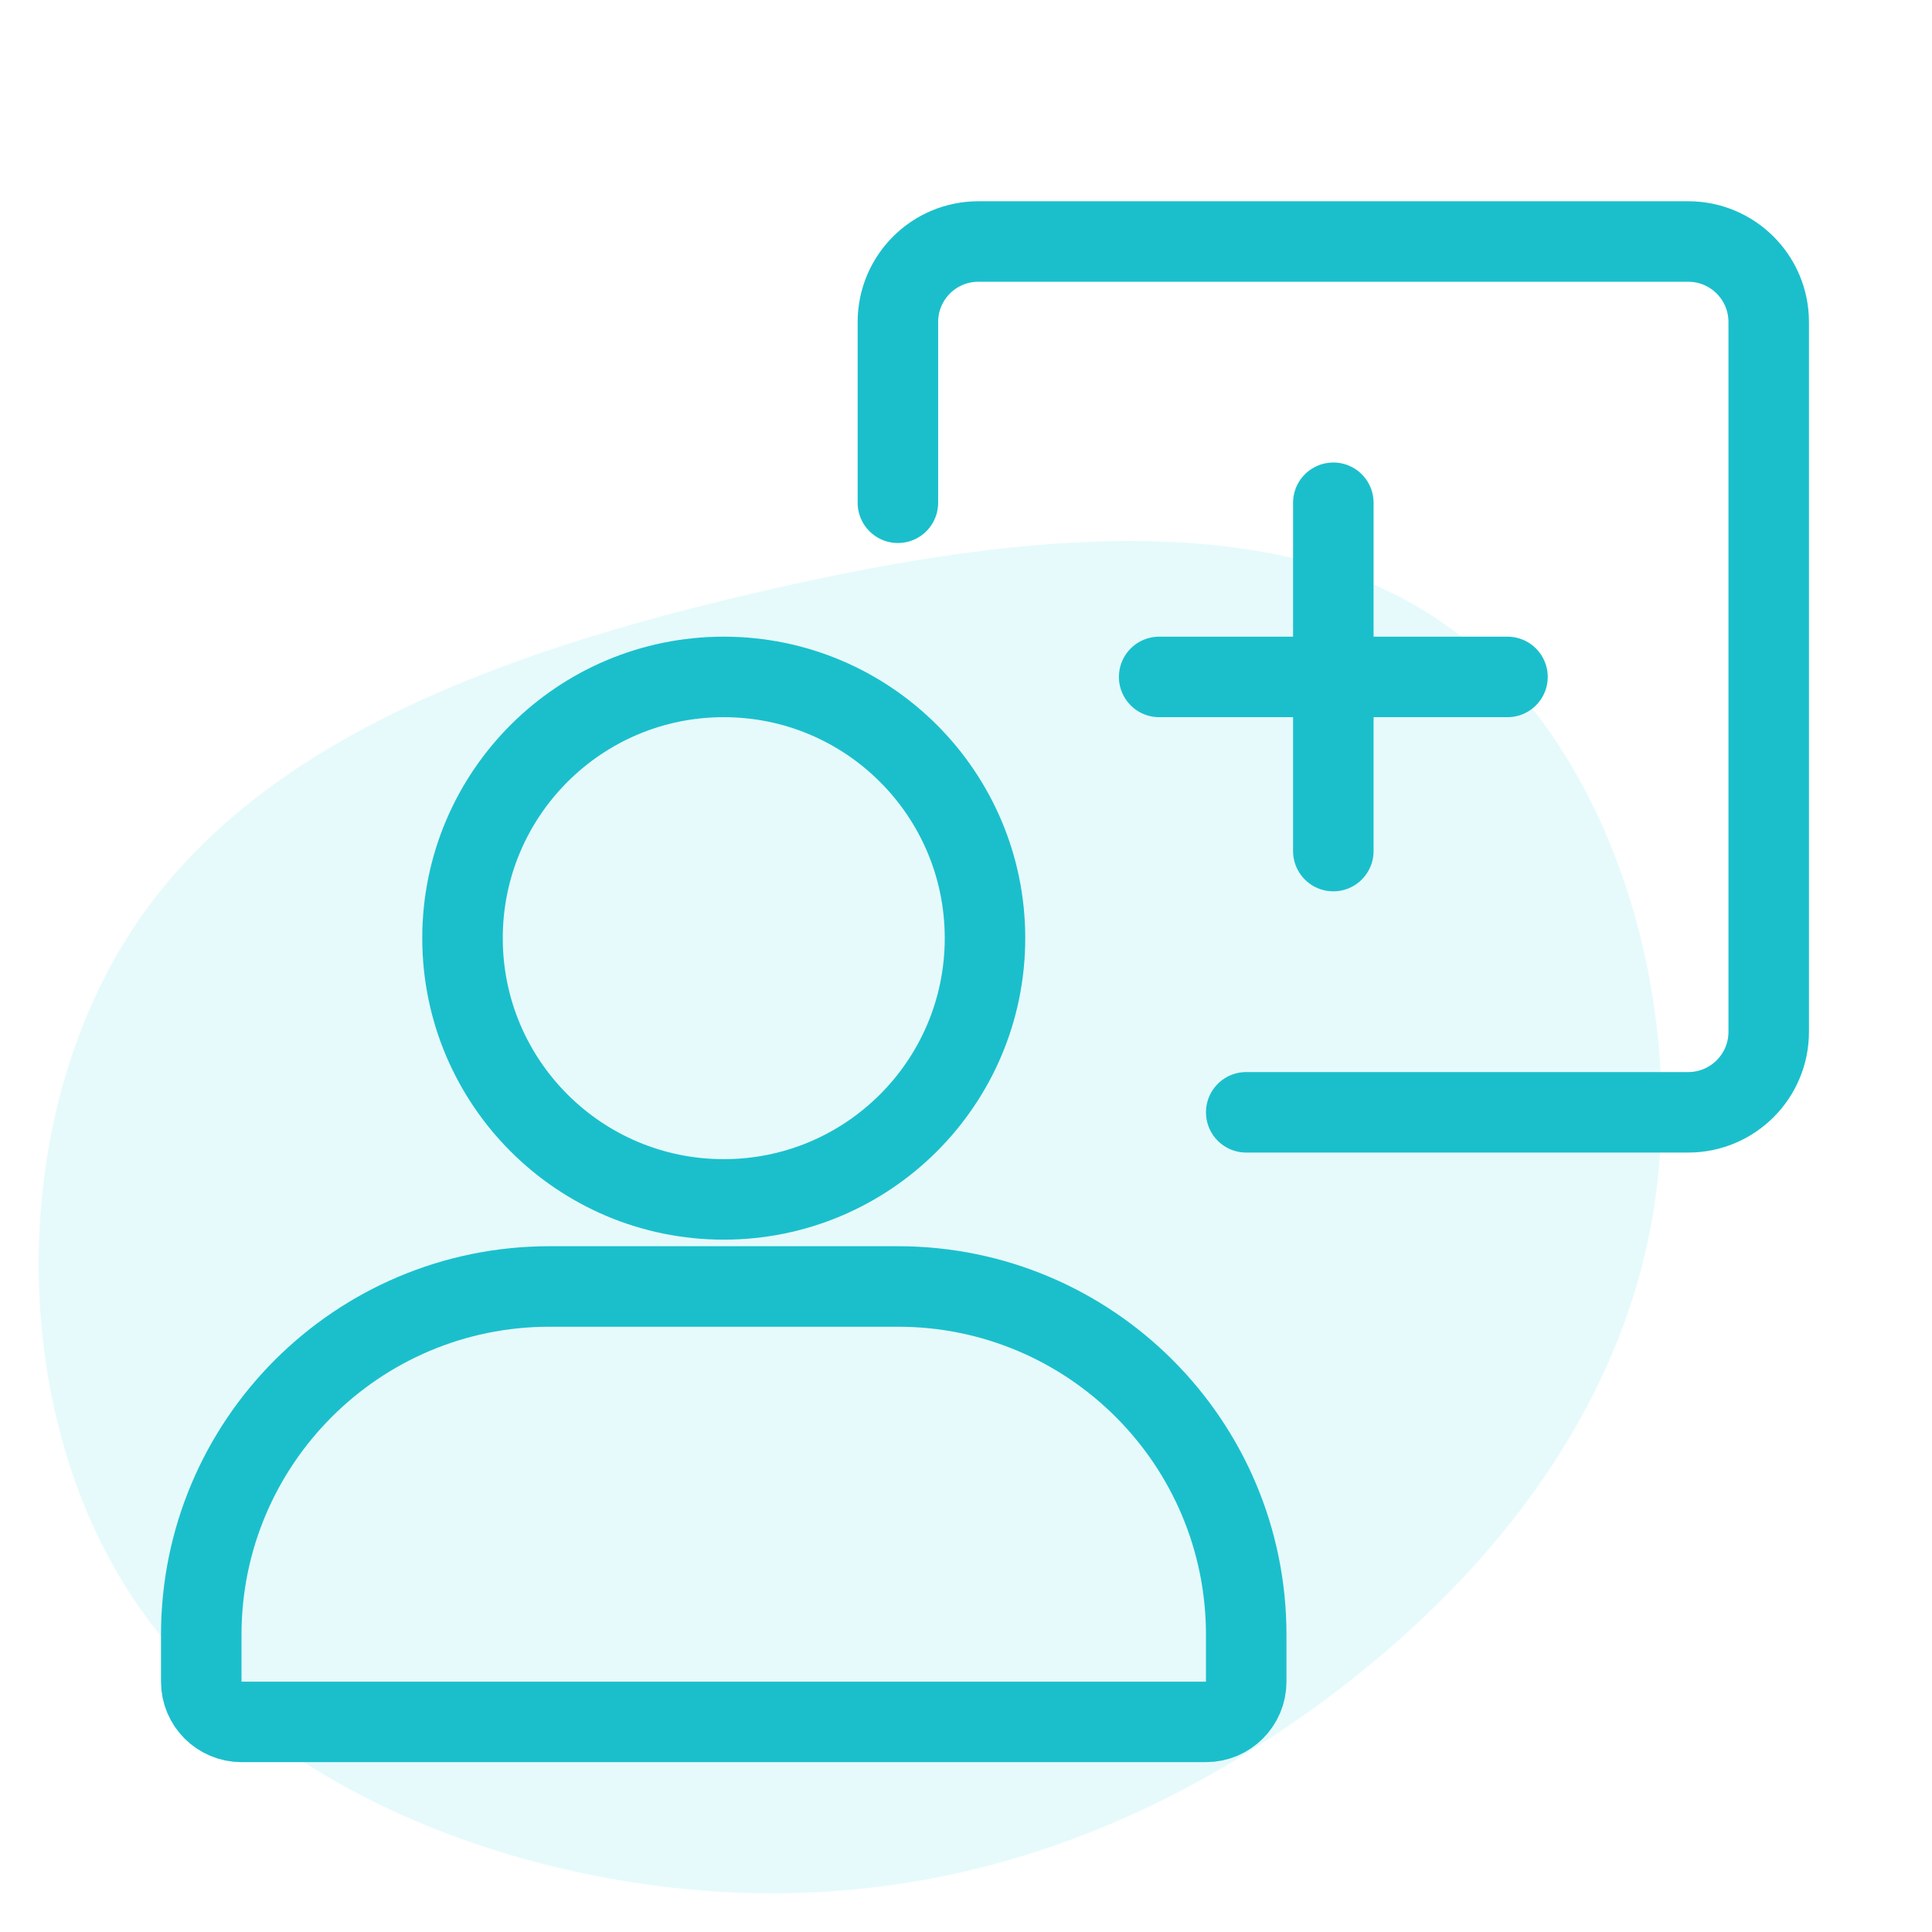
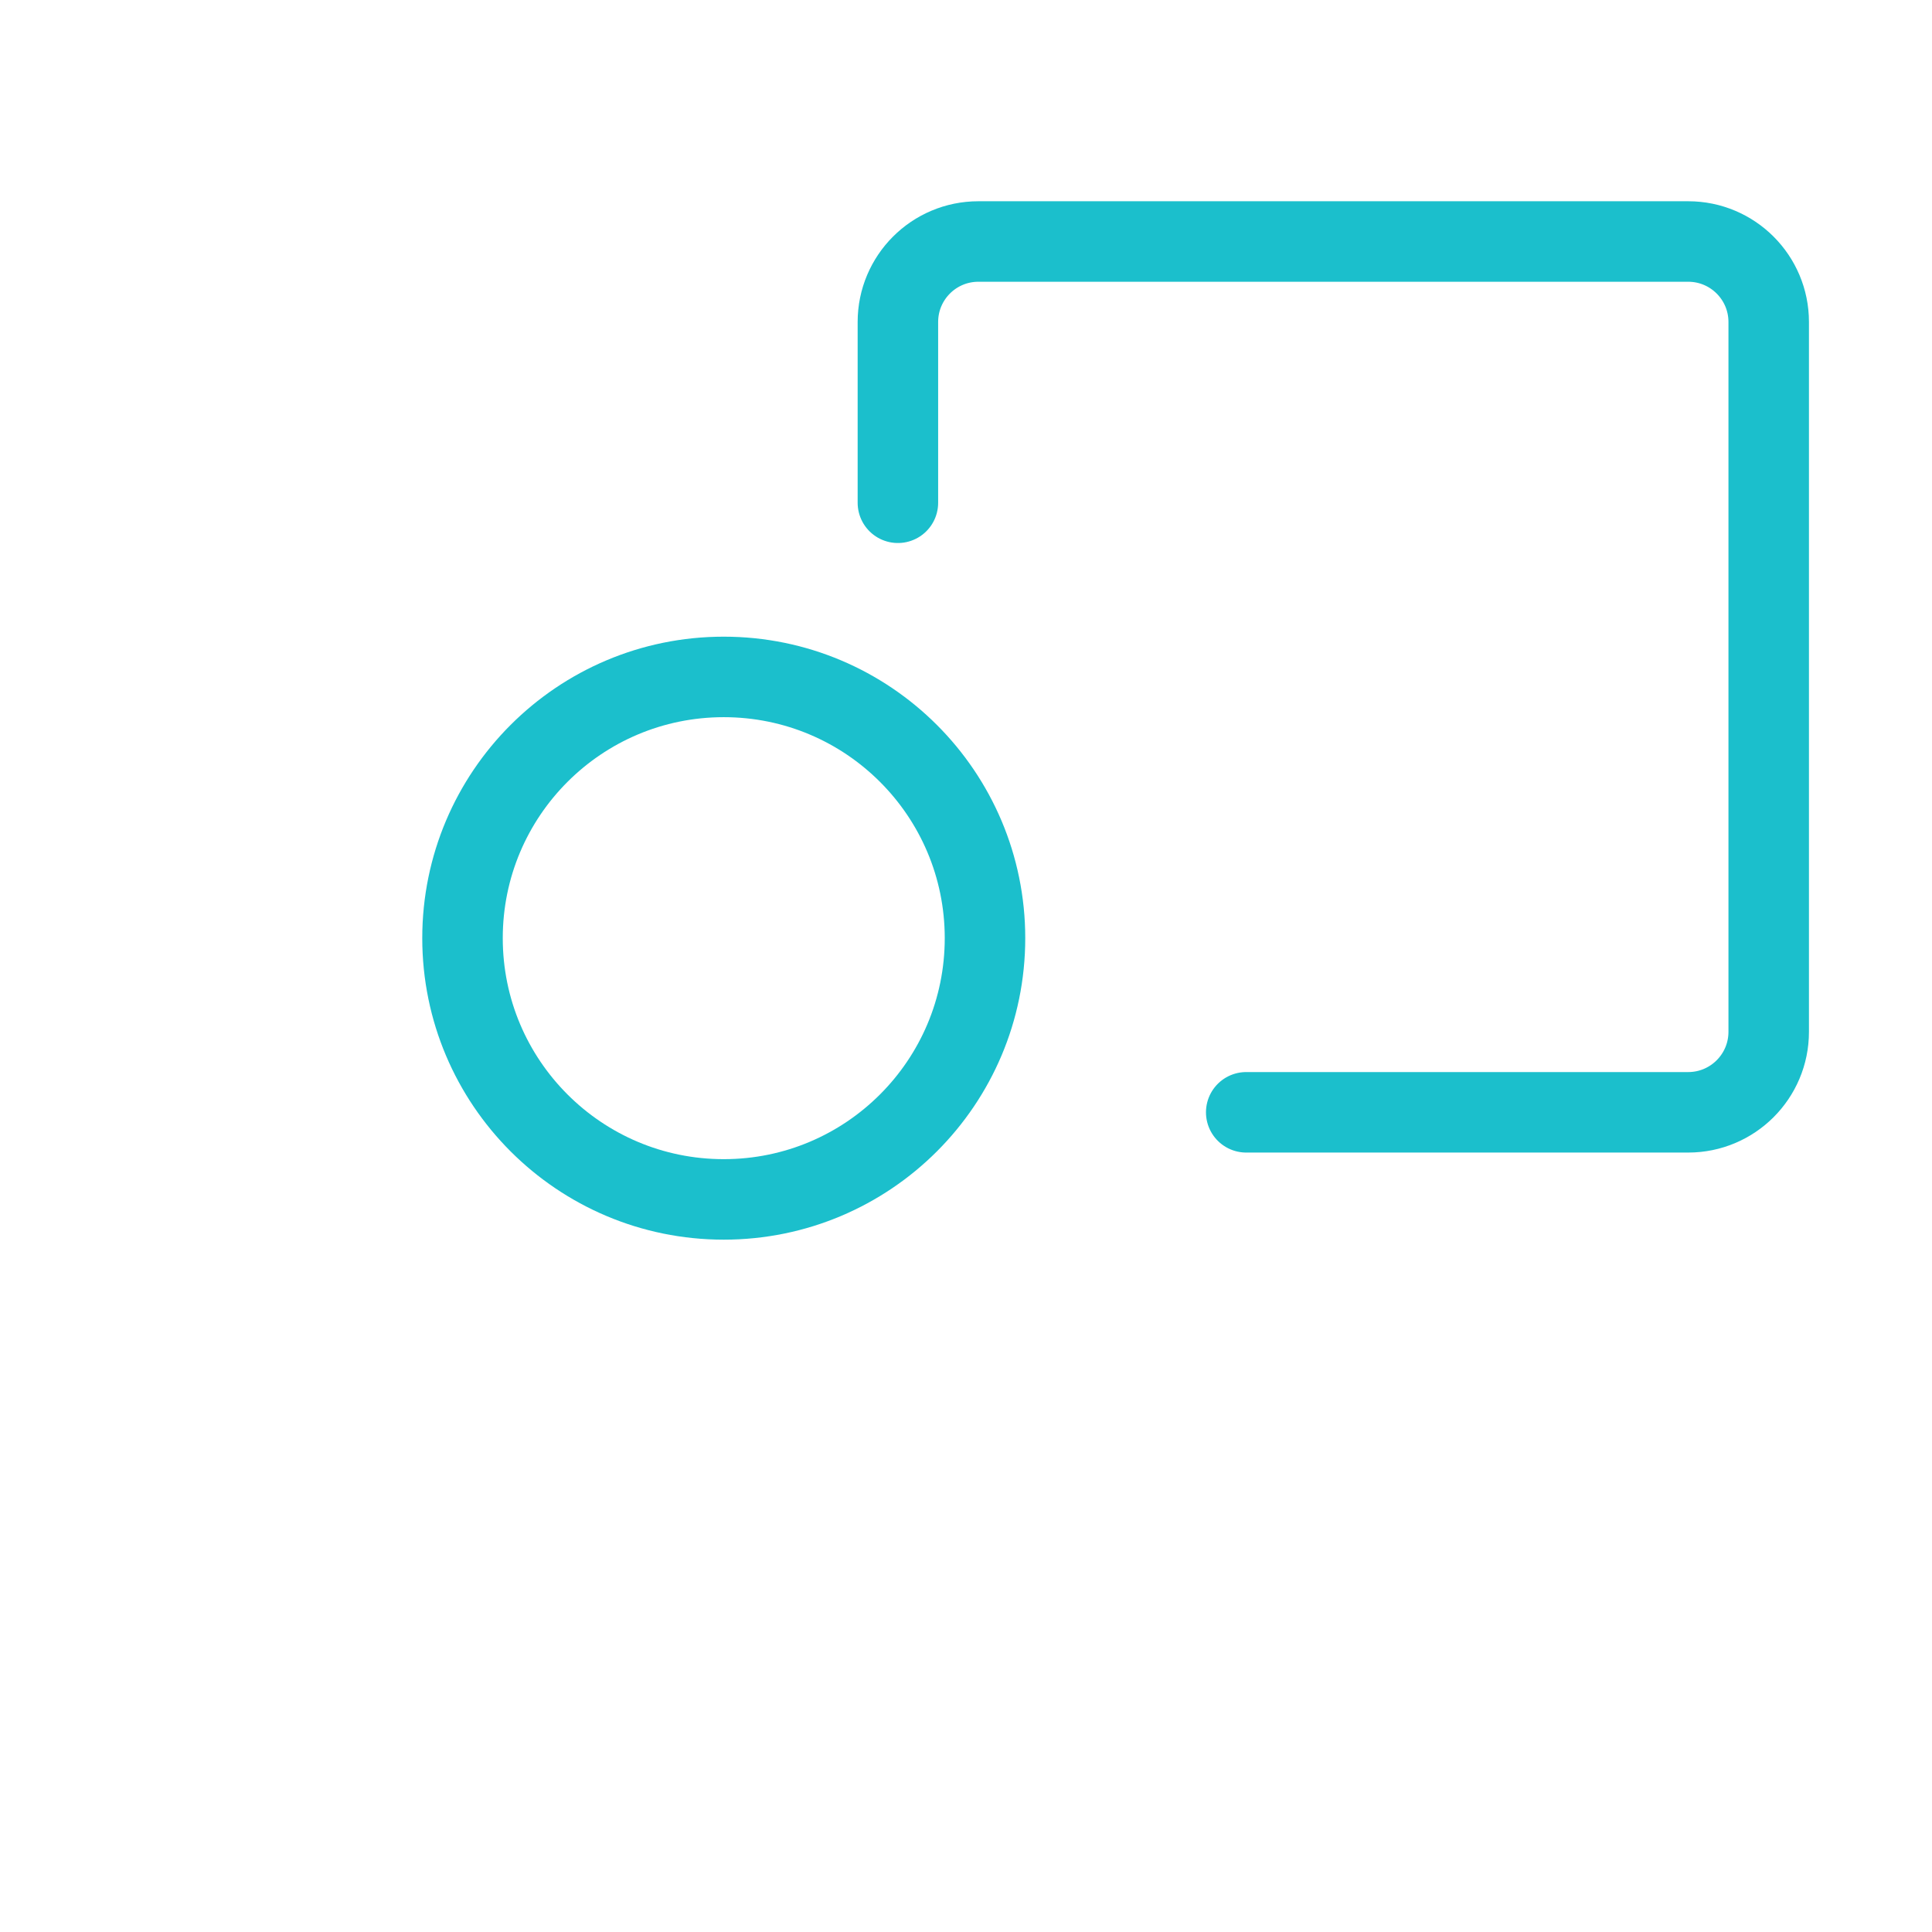
<svg xmlns="http://www.w3.org/2000/svg" width="48" height="48" viewBox="0 0 48 48" fill="none">
-   <path opacity="0.4" d="M32.242 42.721C27.965 45.708 23.112 47.366 17.667 46.986C12.204 46.606 6.132 44.197 3.144 39.458C0.155 34.717 0.251 27.655 3.327 23.036C6.393 18.408 12.431 16.206 18.686 14.747C24.959 13.271 31.458 12.528 35.701 15.377C39.953 18.235 41.939 24.676 41.086 30.055C40.232 35.425 36.52 39.742 32.242 42.721Z" fill="#C0F3F7" />
-   <path d="M5 40.616C5 35.837 8.875 31.962 13.654 31.962H22.308C27.088 31.962 30.962 35.837 30.962 40.616V41.78C30.962 42.332 30.515 42.78 29.962 42.78H6C5.448 42.78 5 42.332 5 41.78V40.616Z" stroke="#1BBFCC" stroke-width="2" />
  <path d="M24.472 23.308C24.472 26.893 21.566 29.799 17.981 29.799C14.396 29.799 11.491 26.893 11.491 23.308C11.491 19.724 14.396 16.818 17.981 16.818C21.566 16.818 24.472 19.724 24.472 23.308Z" stroke="#1BBFCC" stroke-width="2" />
-   <path d="M28.799 16.818H37.453M33.126 12.491V21.145" stroke="#1BBFCC" stroke-width="2" stroke-linecap="round" />
  <path d="M22.308 12.491V8C22.308 6.895 23.203 6 24.308 6H41.943C43.047 6 43.943 6.895 43.943 8V25.635C43.943 26.74 43.047 27.635 41.943 27.635H30.962" stroke="#1BBFCC" stroke-width="2" stroke-linecap="round" />
</svg>